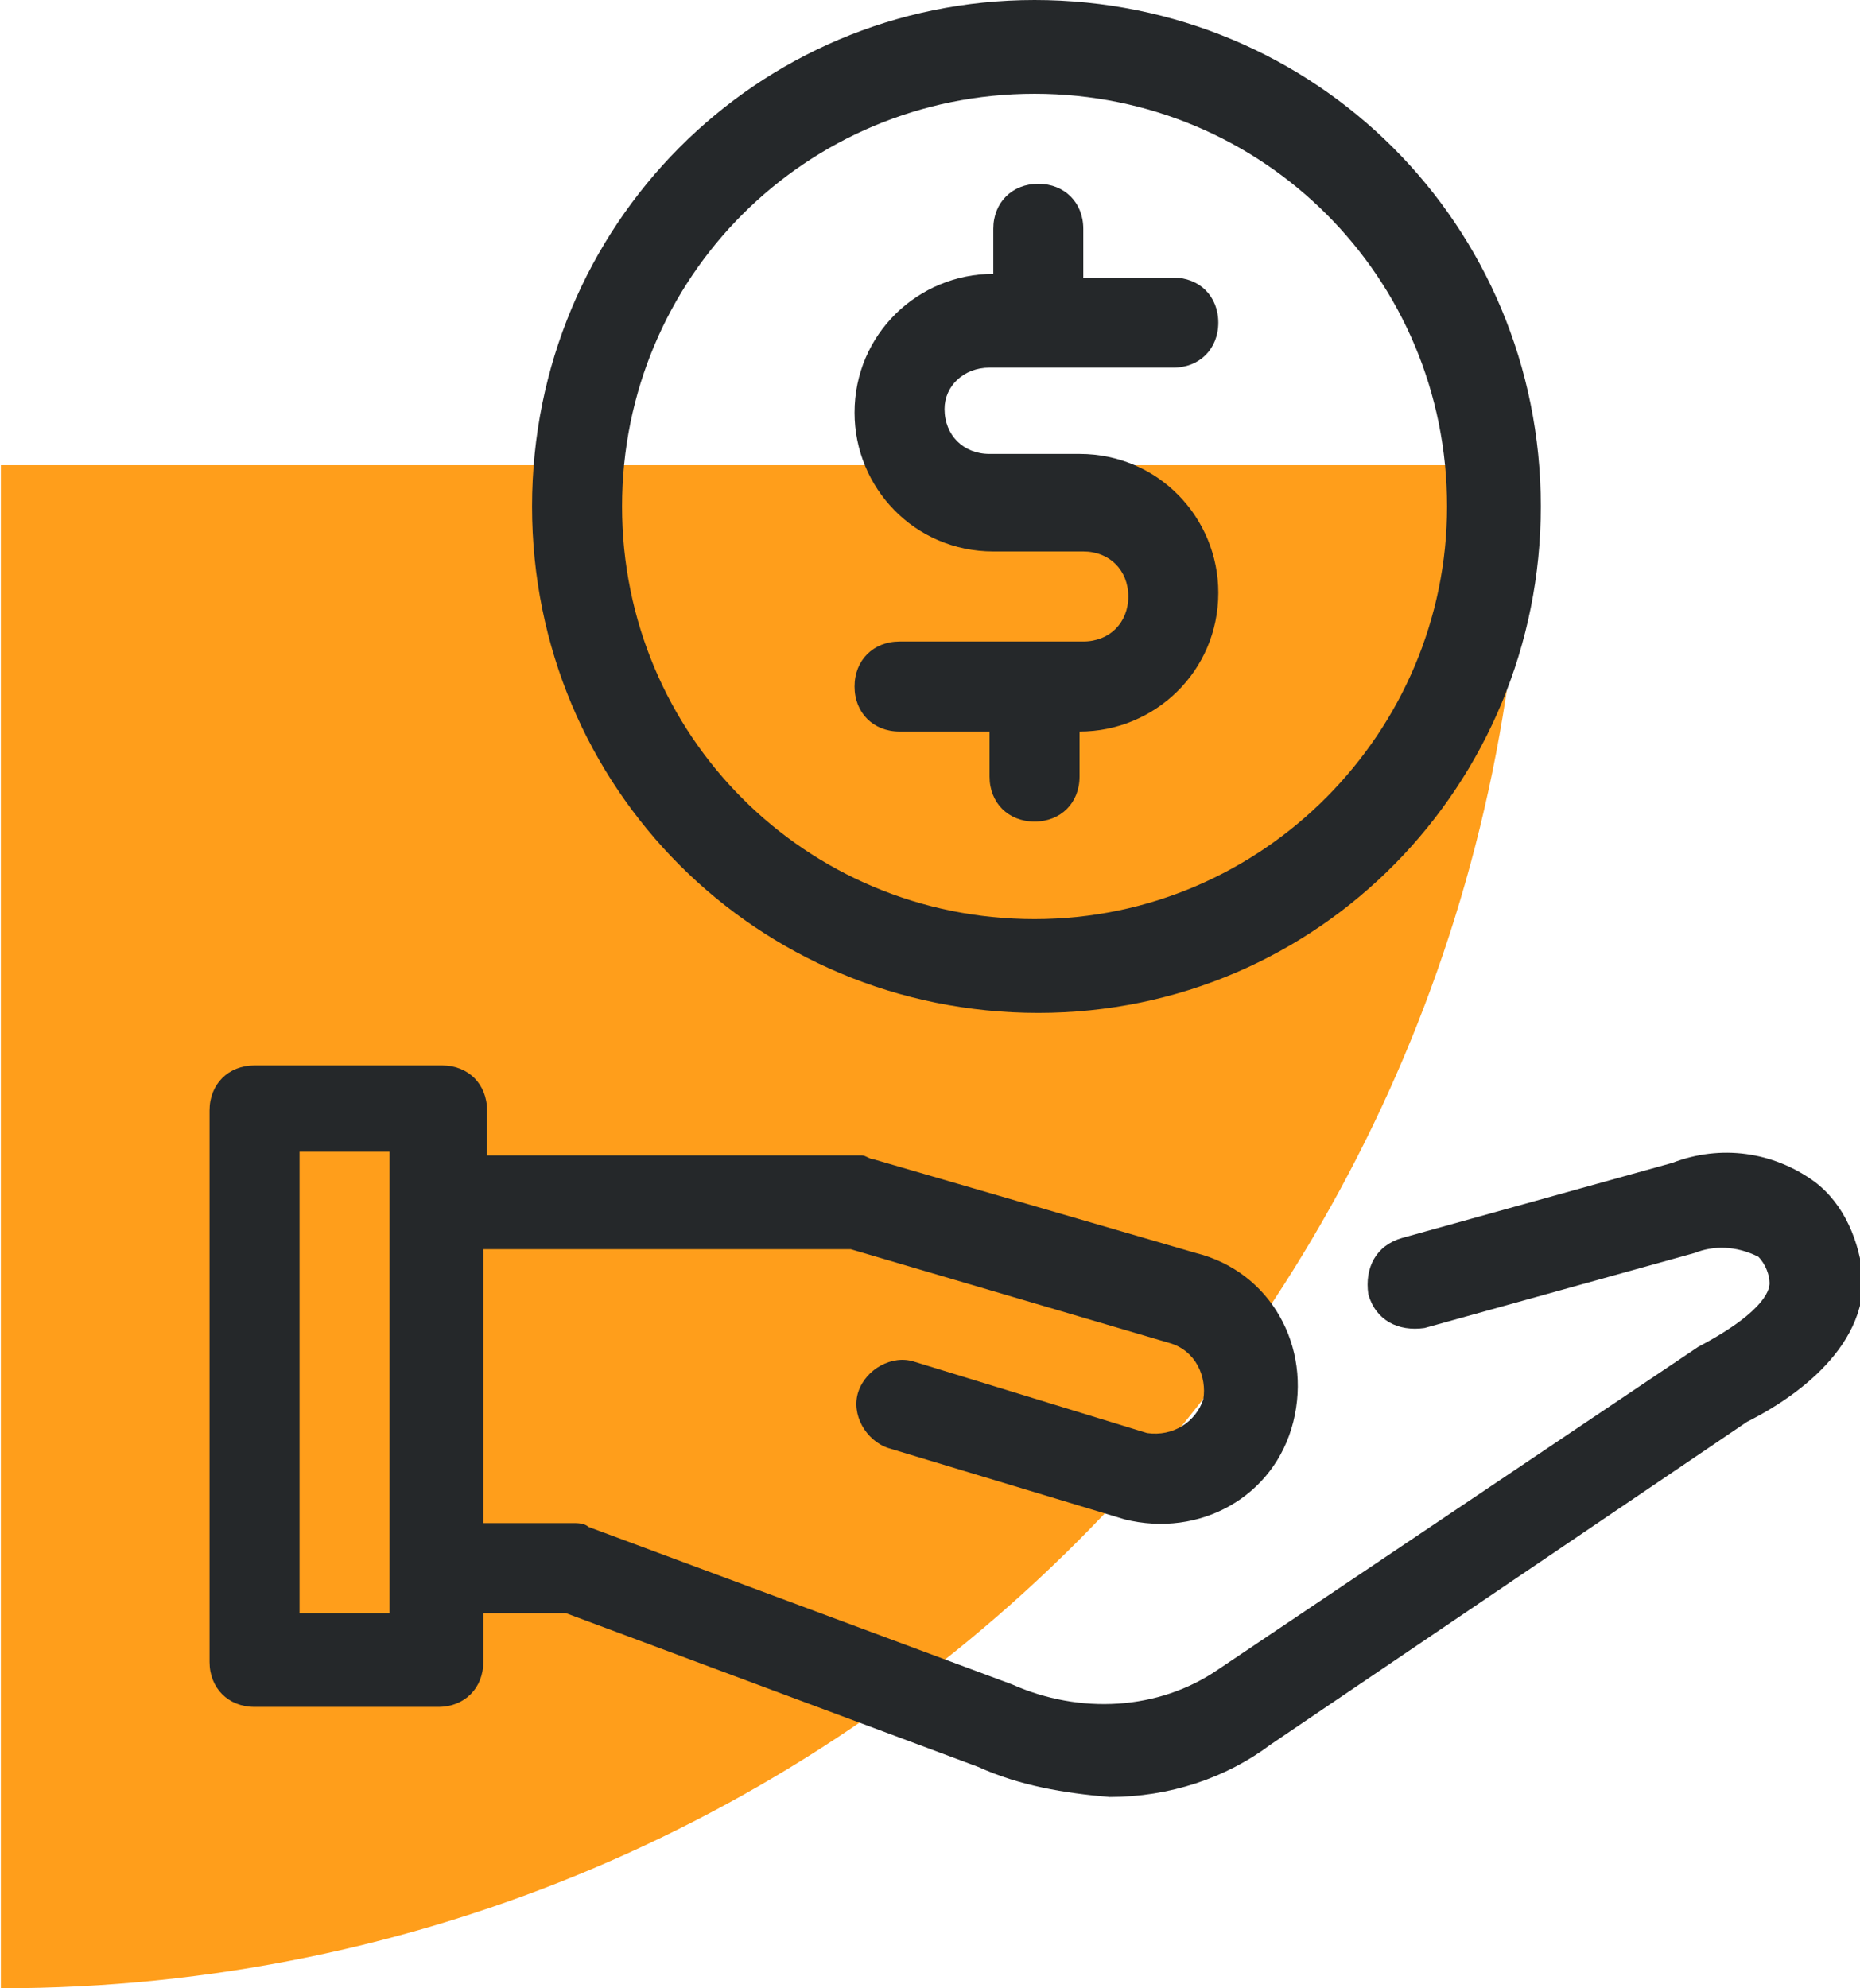
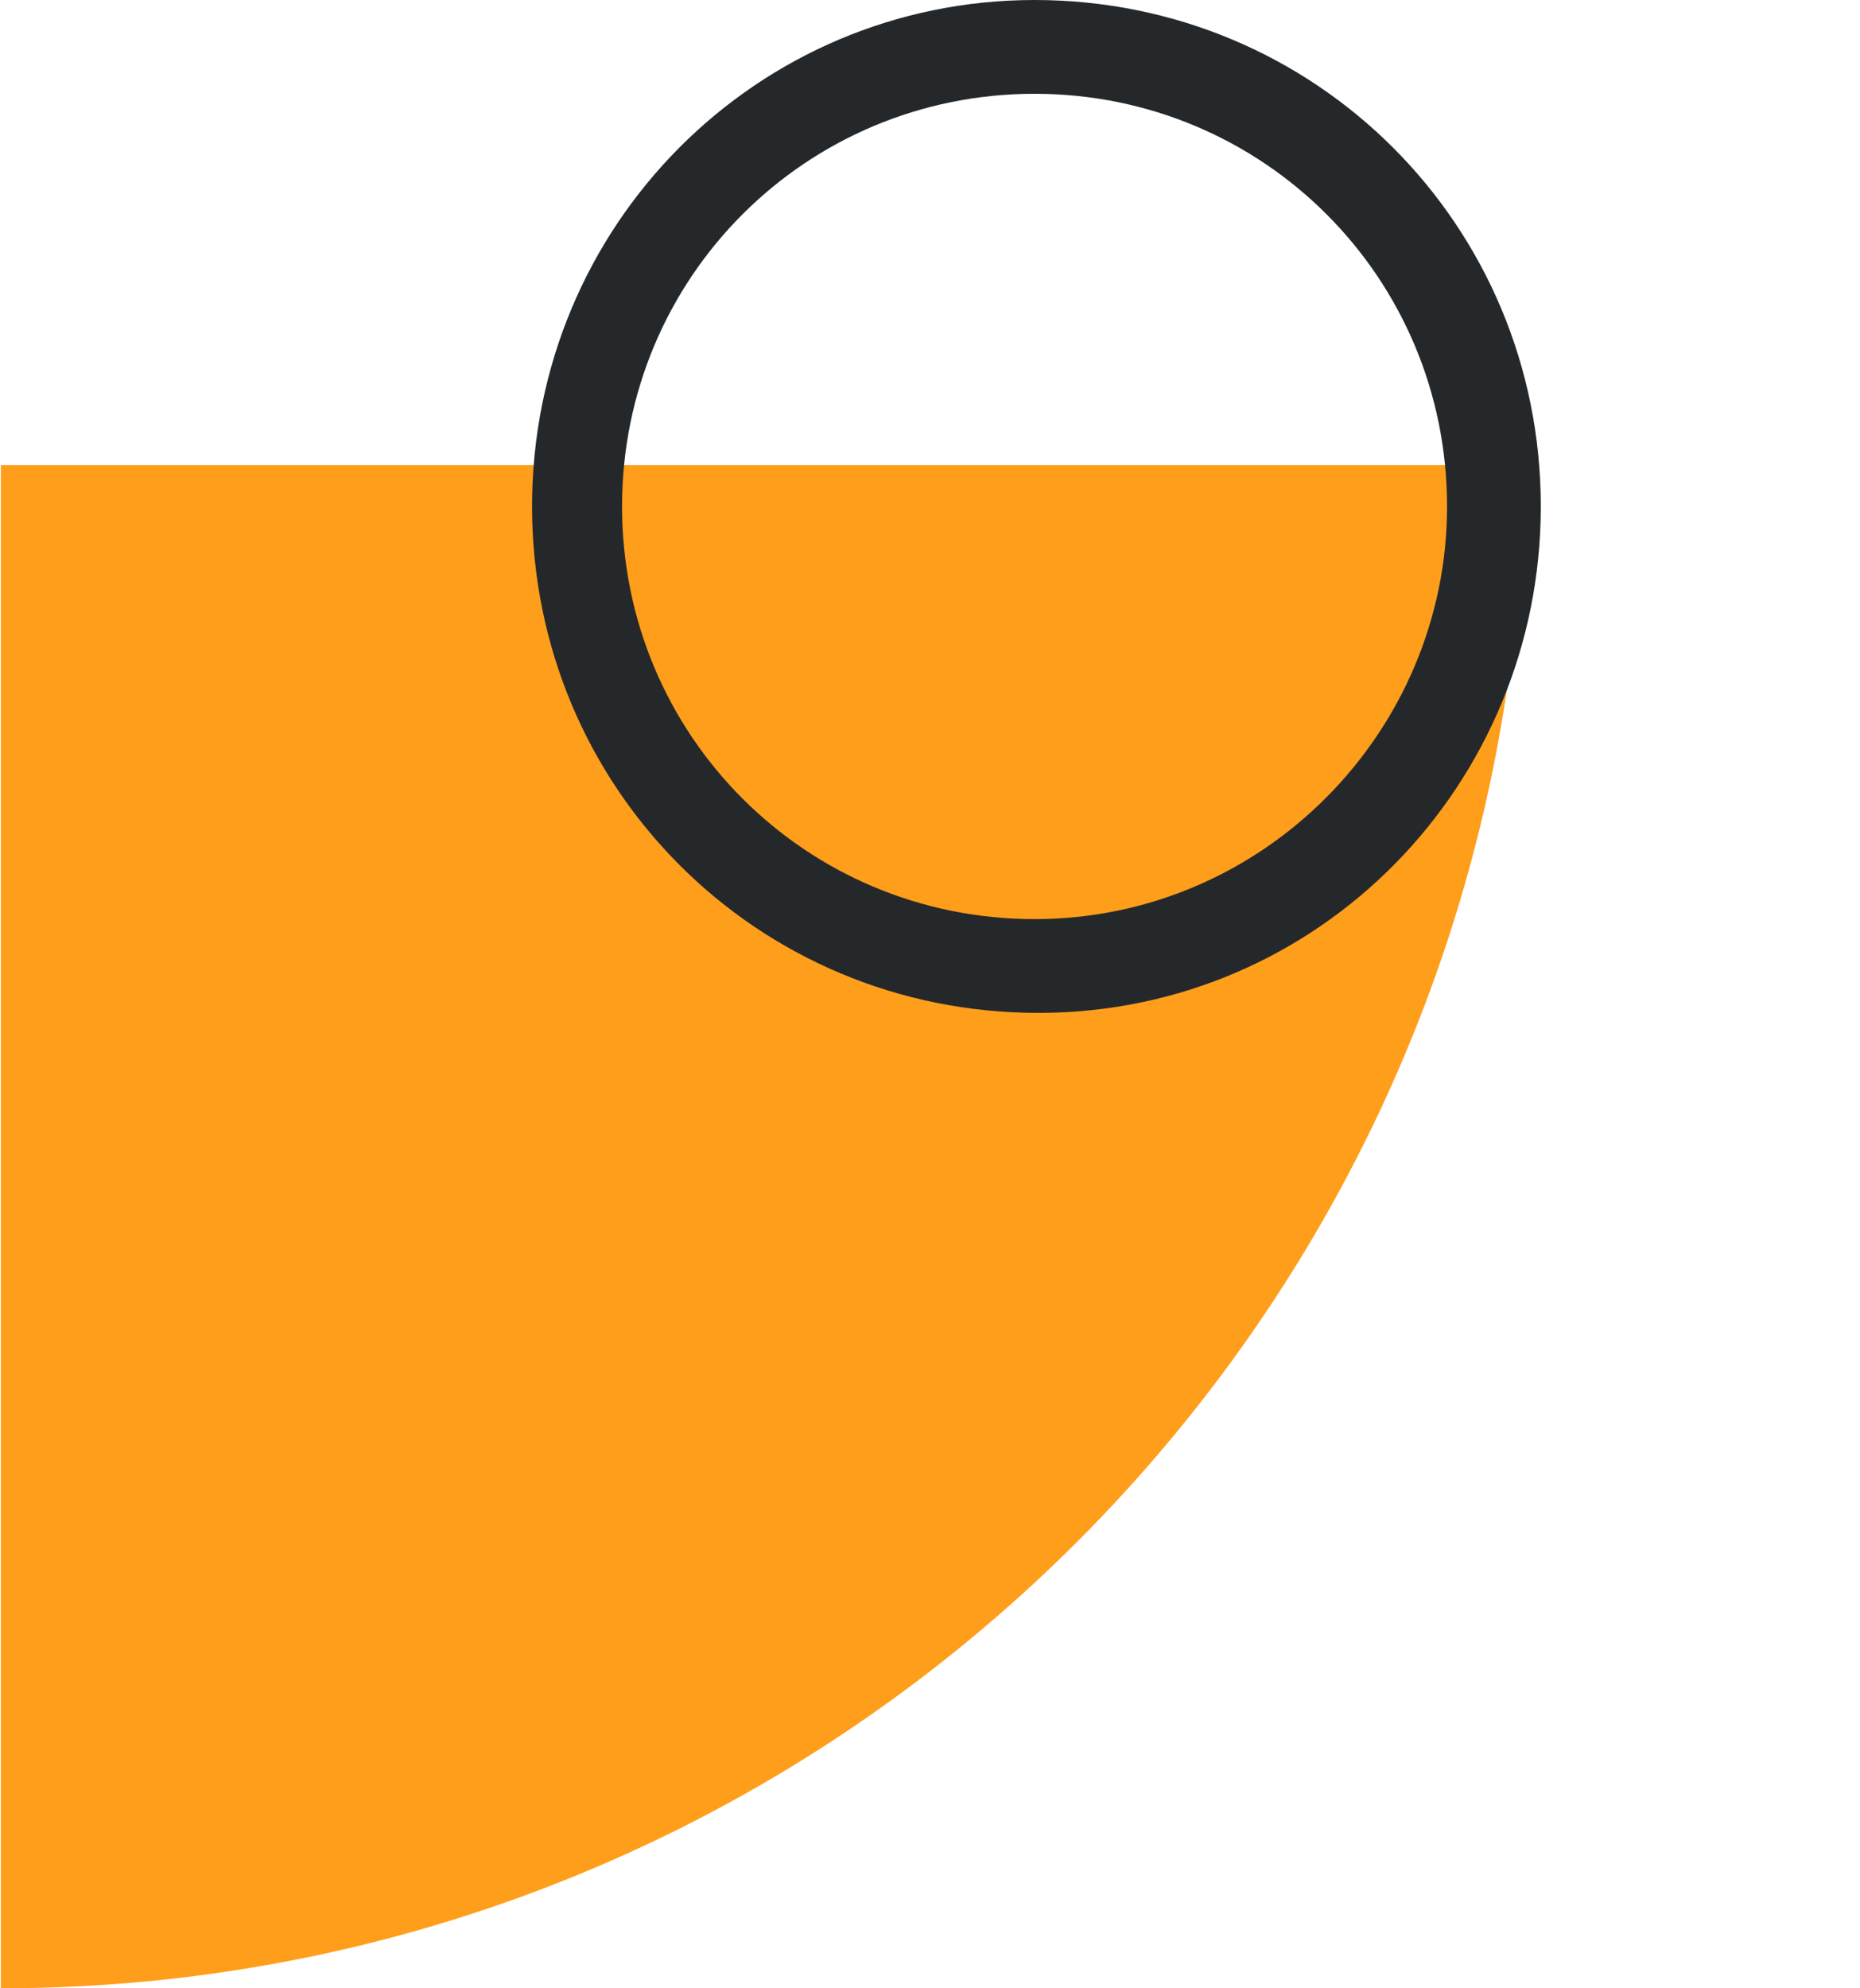
<svg xmlns="http://www.w3.org/2000/svg" version="1.1" id="Layer_1" x="0px" y="0px" viewBox="0 0 49.6 53" xml:space="preserve" class="ProductCard--icon" width="49.6" height="53">
  <style type="text/css">
	.PTO0{fill:#FF9E1B;}
	.PTO1{fill:#25282A;}
</style>
  <g id="Group_4356" transform="translate(-1121.877 -1172)">
    <g id="Group_4380">
      <path class="PTO0" id="Path_5049" d="M1121.9,1225c22.4,0,40.6-18.2,40.6-40.6h-40.6V1225z" fill="#FF9E1B" />
      <g id="Group_4309" transform="translate(1127.465 1172)">
-         <path class="PTO1" id="Path_5045" d="M4.9,43H2.4V30.7h2.4V43L4.9,43z M42.8,31.5c-1.1-0.8-2.5-1-3.8-0.5l-7.2,2     c-0.7,0.2-1,0.8-0.9,1.5c0.2,0.7,0.8,1,1.5,0.9l0,0l0,0l7.2-2c0.5-0.2,1.1-0.2,1.7,0.1c0.2,0.2,0.3,0.5,0.3,0.7     c0,0.1,0,0.7-1.9,1.7l-12.8,8.6c-1.6,1.1-3.7,1.2-5.5,0.4l-11.3-4.2c-0.1-0.1-0.3-0.1-0.4-0.1H7.3v-7.3h9.8l8.5,2.5     c0.7,0.2,1,0.9,0.9,1.5c-0.2,0.6-0.8,1-1.5,0.9l-6.2-1.9c-0.6-0.2-1.3,0.2-1.5,0.8c-0.2,0.6,0.2,1.3,0.8,1.5l0,0l0,0l6.3,1.9     c2,0.5,4-0.6,4.5-2.6c0.5-2-0.6-4-2.6-4.5l0,0l-8.6-2.5c-0.1,0-0.2-0.1-0.3-0.1h-10v-1.2c0-0.7-0.5-1.2-1.2-1.2H1.2     c-0.7,0-1.2,0.5-1.2,1.2v14.7c0,0.7,0.5,1.2,1.2,1.2c0,0,0,0,0,0h4.9c0.7,0,1.2-0.5,1.2-1.2l0,0V43h2.2l11,4.1     c1.1,0.5,2.3,0.7,3.5,0.8c1.6,0,3.1-0.5,4.3-1.4L41,37.9c0.8-0.4,3.1-1.7,3.1-3.8C44,33.1,43.6,32.1,42.8,31.5L42.8,31.5z" fill="#25282A" />
        <path class="PTO1" id="Path_5046" d="M22,24.5c-6.1,0-11-4.9-11-11c0-6.1,4.9-11,11-11c6.1,0,11,4.9,11,11     C33,19.5,28.1,24.5,22,24.5L22,24.5z M35.5,13.5C35.5,6,29.5,0,22,0C14.6,0,8.6,6,8.6,13.5s6,13.5,13.5,13.5S35.5,20.9,35.5,13.5     C35.5,13.5,35.5,13.5,35.5,13.5z" fill="#25282A" />
-         <path class="PTO1" id="Path_5047" d="M20.8,9.8h4.9c0.7,0,1.2-0.5,1.2-1.2c0-0.7-0.5-1.2-1.2-1.2h-2.4V6.1c0-0.7-0.5-1.2-1.2-1.2     s-1.2,0.5-1.2,1.2v1.2c-2,0-3.7,1.6-3.7,3.7c0,2,1.6,3.7,3.7,3.7c0,0,0,0,0,0h2.4c0.7,0,1.2,0.5,1.2,1.2c0,0.7-0.5,1.2-1.2,1.2     h-4.9c-0.7,0-1.2,0.5-1.2,1.2c0,0.7,0.5,1.2,1.2,1.2l0,0h2.4v1.2c0,0.7,0.5,1.2,1.2,1.2s1.2-0.5,1.2-1.2v-1.2     c2,0,3.7-1.6,3.7-3.7c0-2-1.6-3.7-3.7-3.7h-2.4c-0.7,0-1.2-0.5-1.2-1.2C19.6,10.3,20.1,9.8,20.8,9.8z" fill="#25282A" />
      </g>
    </g>
  </g>
</svg>